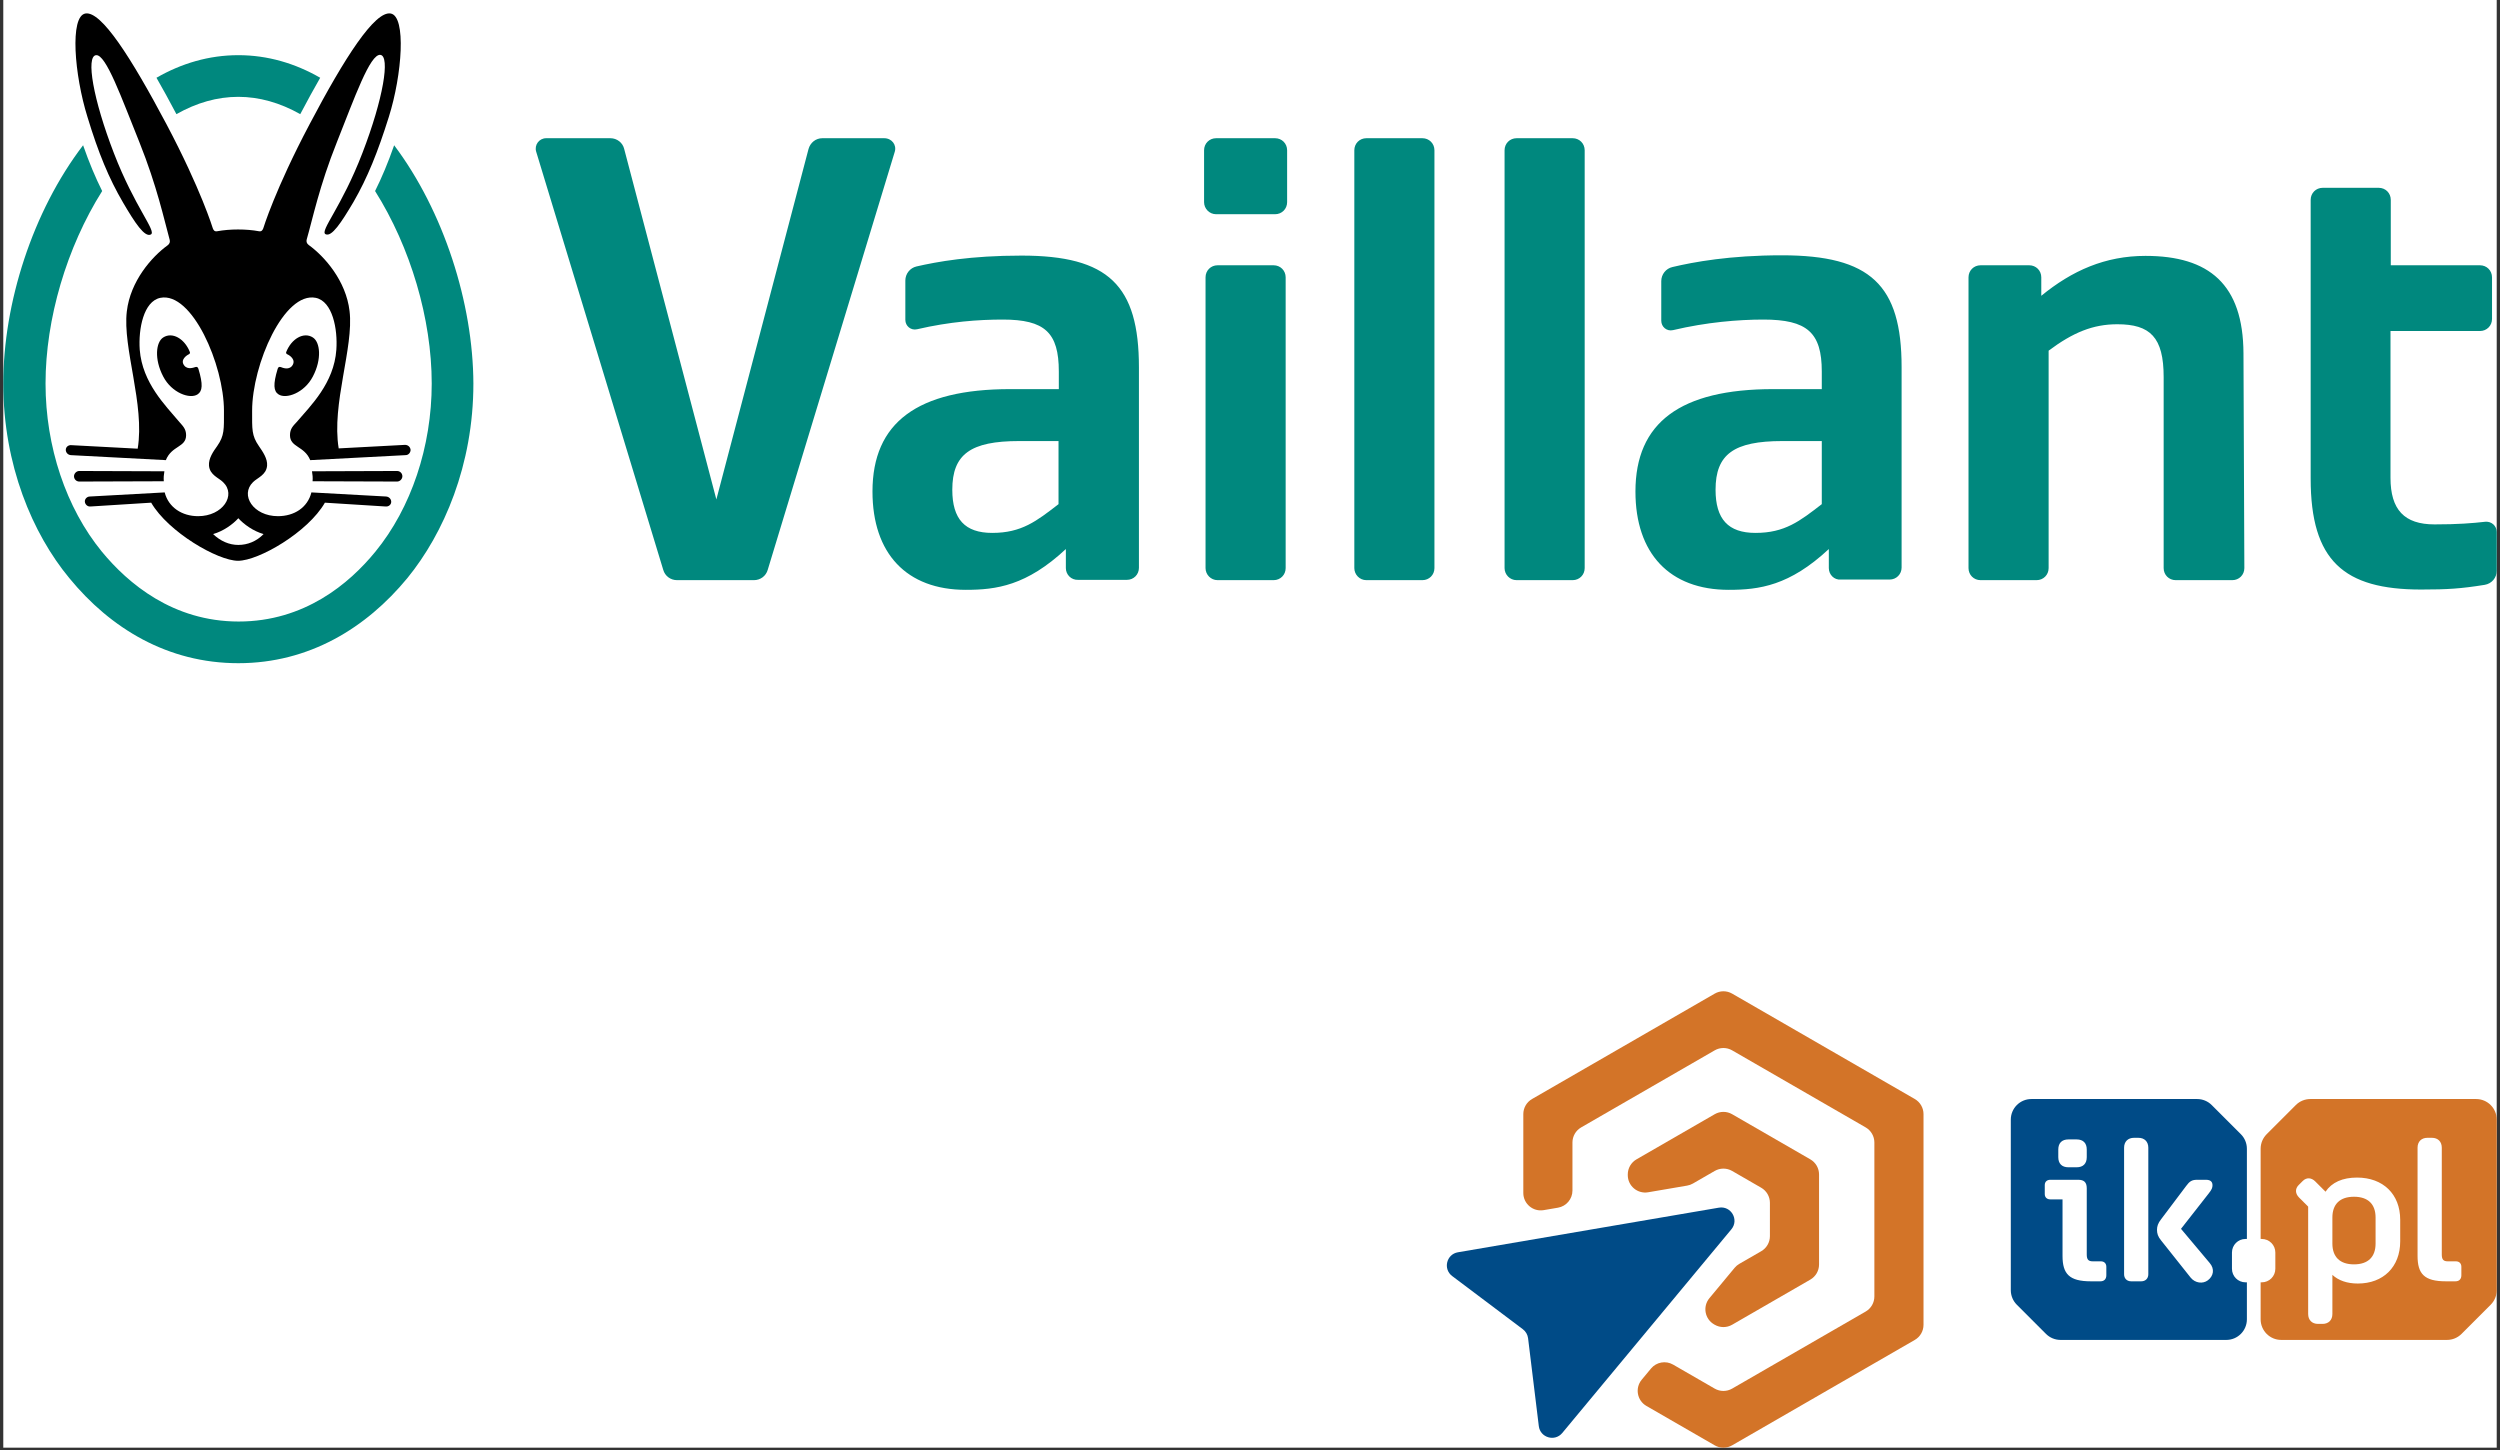
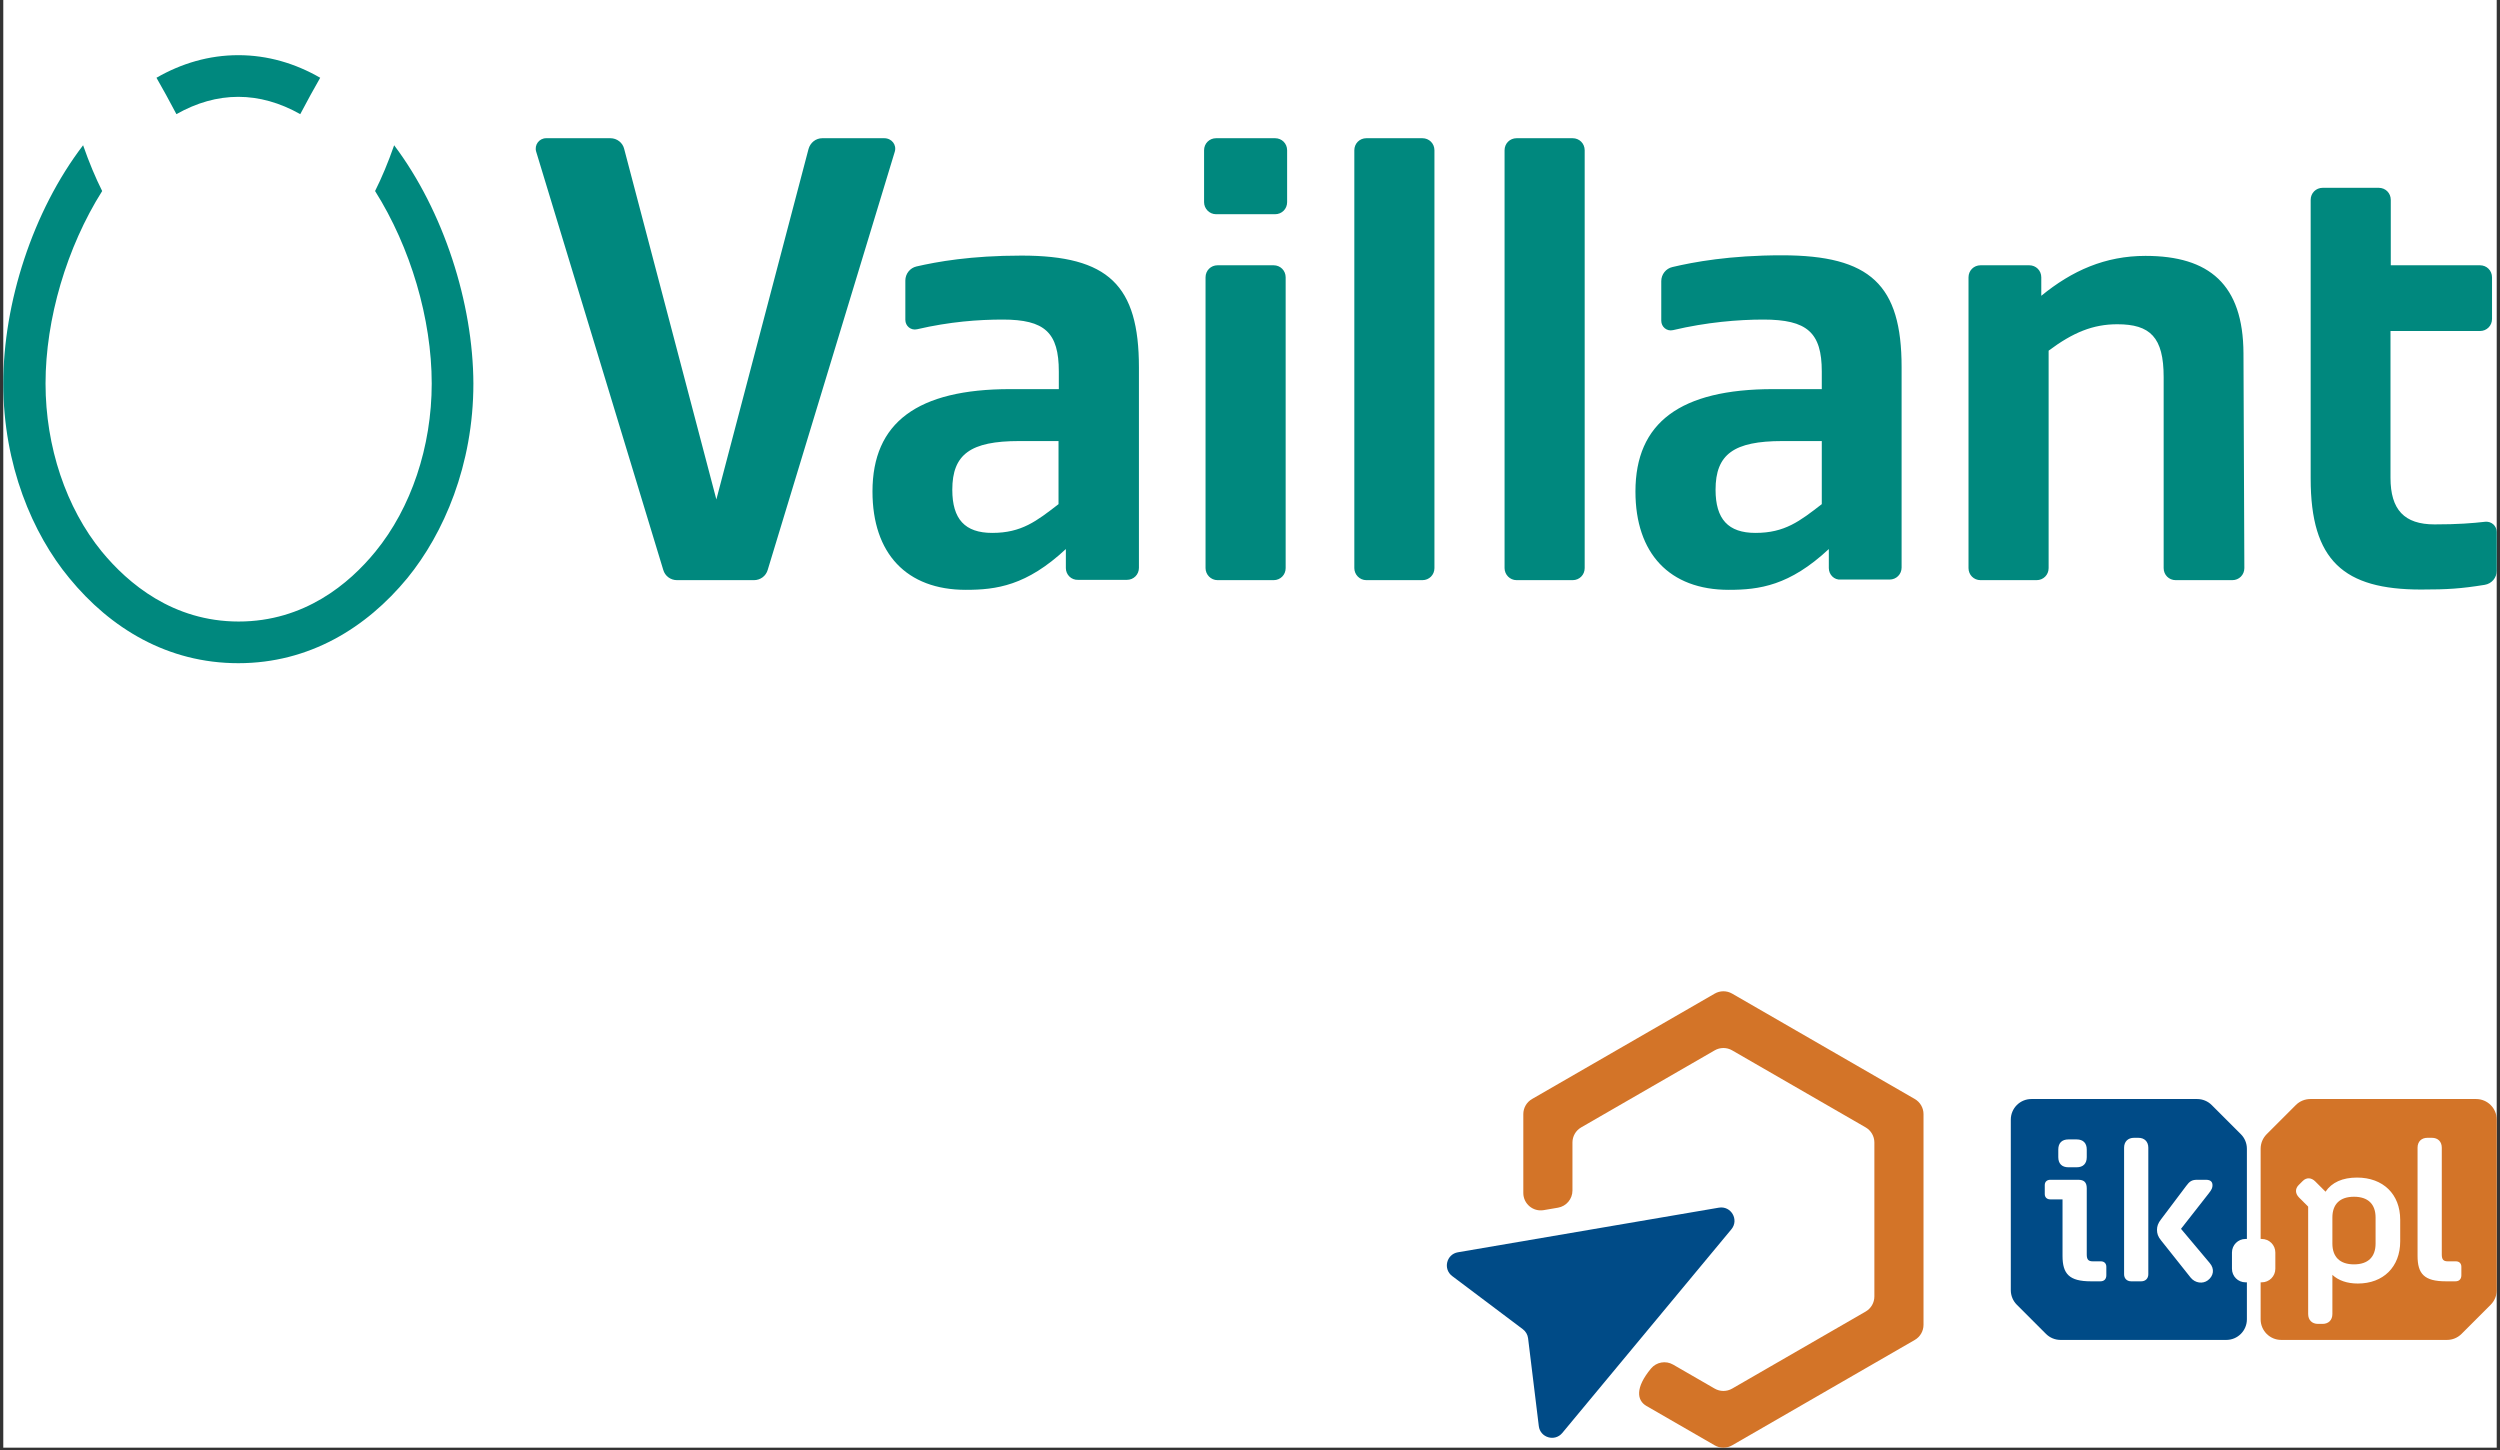
<svg xmlns="http://www.w3.org/2000/svg" width="381" height="221" viewBox="0 0 381 221" fill="none">
  <rect x="0" y="0" width="381" height="221" fill="#333333" stroke="none" />
  <g clip-path="url(#clip0_942_974)">
    <rect width="380" height="220.626" transform="translate(0.5)" fill="white" />
    <g clip-path="url(#clip1_942_974)">
      <path d="M57.162 29.114C58.638 26.162 59.935 22.853 61.277 18.425C62.842 13.372 64.139 4.875 62.126 1.655C61.456 0.537 60.516 0.179 59.89 0.089C59.711 0 59.532 0 59.354 0C56.626 0 53.406 2.952 45.714 17.397C42.672 15.653 39.497 14.758 36.322 14.758C33.102 14.758 29.971 15.653 26.886 17.397C19.194 2.952 15.974 0 13.246 0C13.067 0 12.888 0 12.709 0.045C12.083 0.134 11.144 0.492 10.473 1.61C8.505 4.83 9.802 13.372 11.323 18.381C12.709 22.808 13.961 26.117 15.437 29.069C10.026 37.656 6.806 48.568 6.806 58.407C6.806 68.022 9.936 77.368 15.392 84.032C19.372 88.907 26.215 94.676 36.233 94.676C46.25 94.676 53.093 88.862 57.073 84.032C62.529 77.368 65.659 68.022 65.659 58.407C65.749 48.568 62.529 37.656 57.162 29.114Z" fill="white" />
      <path d="M161.319 76.832V67.217H155.326C147.903 67.217 145.13 69.229 145.13 74.64C145.13 79.113 147.053 81.215 151.212 81.215C155.684 81.215 157.965 79.426 161.319 76.832ZM162.437 86.581V83.674C156.444 89.264 151.838 89.891 147.187 89.891C138.153 89.891 132.966 84.345 132.966 74.909C132.966 64.399 139.808 59.301 153.985 59.301H161.364V56.618C161.364 50.67 159.217 48.702 152.822 48.702C149.155 48.702 144.772 49.015 139.763 50.178C138.824 50.401 137.974 49.686 137.974 48.747V42.754C137.974 41.725 138.69 40.831 139.674 40.607C142.804 39.892 147.903 38.953 155.684 38.953C168.922 38.953 173.573 43.469 173.573 55.992V86.536C173.573 87.565 172.768 88.37 171.739 88.37H164.315C163.242 88.415 162.437 87.565 162.437 86.581ZM277.64 76.832V67.217H271.647C264.224 67.217 261.451 69.229 261.451 74.64C261.451 79.113 263.374 81.215 267.533 81.215C272.005 81.215 274.286 79.426 277.64 76.832ZM278.713 86.581V83.674C272.721 89.264 268.114 89.891 263.463 89.891C254.43 89.891 249.242 84.345 249.242 74.909C249.242 64.399 256.084 59.301 270.261 59.301H277.64V56.618C277.64 50.67 275.404 48.702 268.741 48.702C264.939 48.702 260.065 49.104 254.966 50.312C254.027 50.535 253.177 49.82 253.177 48.881V42.843C253.177 41.815 253.893 40.92 254.877 40.697C258.097 39.936 263.598 38.908 271.558 38.908C285.064 38.908 289.804 43.425 289.804 55.947V86.492C289.804 87.52 288.999 88.325 287.971 88.325H280.547C279.518 88.415 278.713 87.565 278.713 86.581ZM368.962 89.846C357.2 89.846 352.146 85.463 352.146 72.941V30.455C352.146 29.427 352.951 28.622 353.98 28.622H362.522C363.55 28.622 364.355 29.427 364.355 30.455V40.428H377.951C378.979 40.428 379.784 41.233 379.784 42.262V48.612C379.784 49.641 378.979 50.446 377.951 50.446H364.311V72.807C364.311 77.681 366.413 79.918 371.019 79.918C374.552 79.918 376.788 79.739 378.756 79.515C379.695 79.426 380.5 80.141 380.5 81.08V86.984C380.5 88.057 379.74 88.951 378.666 89.13C375.044 89.712 373.031 89.846 368.962 89.846ZM311.092 42.262V45.079C315.788 41.233 320.841 38.997 326.968 38.997C336.673 38.997 341.86 43.335 341.905 53.845L342.039 86.581C342.039 87.61 341.234 88.415 340.206 88.415H331.574C330.546 88.415 329.741 87.61 329.741 86.581V57.467C329.741 51.385 327.684 49.417 322.675 49.417C318.963 49.417 315.922 50.67 312.21 53.442V86.581C312.21 87.61 311.405 88.415 310.376 88.415H301.835C300.806 88.415 300.001 87.61 300.001 86.581V42.262C300.001 41.233 300.806 40.428 301.835 40.428H309.258C310.287 40.428 311.092 41.233 311.092 42.262ZM229.296 86.581V22.898C229.296 21.869 230.101 21.064 231.13 21.064H239.671C240.7 21.064 241.505 21.869 241.505 22.898V86.581C241.505 87.61 240.7 88.415 239.671 88.415H231.13C230.101 88.415 229.296 87.565 229.296 86.581ZM206.399 86.581V22.898C206.399 21.869 207.204 21.064 208.232 21.064H216.774C217.803 21.064 218.608 21.869 218.608 22.898V86.581C218.608 87.61 217.803 88.415 216.774 88.415H208.232C207.204 88.415 206.399 87.565 206.399 86.581ZM183.725 86.581V42.262C183.725 41.233 184.53 40.428 185.558 40.428H194.1C195.129 40.428 195.934 41.233 195.934 42.262V86.581C195.934 87.61 195.129 88.415 194.1 88.415H185.558C184.53 88.415 183.725 87.565 183.725 86.581ZM183.501 30.813V22.898C183.501 21.869 184.306 21.064 185.335 21.064H194.324C195.352 21.064 196.157 21.869 196.157 22.898V30.813C196.157 31.842 195.352 32.647 194.324 32.647H185.335C184.306 32.647 183.501 31.797 183.501 30.813ZM136.364 23.121L117 86.849C116.732 87.789 115.882 88.415 114.898 88.415H103.181C102.197 88.415 101.347 87.789 101.079 86.849L81.715 23.121C81.401 22.093 82.162 21.064 83.235 21.064H93.029C94.013 21.064 94.907 21.735 95.131 22.719L109.174 76.116L123.216 22.719C123.485 21.735 124.334 21.064 125.318 21.064H134.754C135.917 21.064 136.677 22.093 136.364 23.121ZM23.845 11.851C27.646 9.66 31.85 8.408 36.322 8.408C40.794 8.408 44.998 9.66 48.799 11.851C47.86 13.506 46.832 15.339 45.758 17.397C42.672 15.653 39.497 14.758 36.322 14.758C33.102 14.758 29.972 15.653 26.886 17.397C25.768 15.295 24.784 13.461 23.845 11.851ZM60.069 22.137C59.13 24.82 58.191 27.057 57.162 29.114C62.574 37.7 65.794 48.612 65.794 58.451C65.794 68.066 62.663 77.413 57.207 84.077C53.227 88.951 46.384 94.721 36.367 94.721C26.349 94.721 19.507 88.907 15.527 84.077C10.07 77.413 6.94 68.066 6.94 58.451C6.94 48.612 10.16 37.7 15.571 29.114C14.543 27.057 13.603 24.82 12.664 22.137C4.972 32.2 0.5 46.197 0.5 58.451C0.5 70.884 4.972 81.349 10.562 88.102C16.823 95.749 25.544 101.071 36.322 101.071C47.1 101.071 55.821 95.704 62.082 88.102C67.627 81.304 72.144 70.884 72.144 58.451C72.099 46.197 67.627 32.2 60.069 22.137Z" fill="#00887E" />
-       <path d="M44.506 55.768C45.222 54.829 44.104 54.113 43.746 53.979C43.657 53.934 43.567 53.8 43.612 53.666C44.417 51.609 46.295 50.535 47.681 51.43C48.8 52.145 49.068 54.739 47.681 57.378C46.385 59.882 43.612 60.866 42.449 60.106C41.689 59.614 41.599 58.585 42.315 56.215C42.404 55.947 42.538 55.857 42.807 55.947C43.031 56.036 43.97 56.439 44.506 55.768ZM60.517 71.778L47.547 71.823C47.637 72.315 47.681 72.807 47.637 73.344L60.517 73.388C60.964 73.388 61.322 72.986 61.322 72.583C61.322 72.136 60.964 71.778 60.517 71.778ZM62.574 68.558C62.574 68.961 62.261 69.363 61.814 69.363L47.279 70.124C46.385 67.932 44.193 68.201 44.193 66.322C44.193 65.338 44.685 64.891 45.222 64.31C47.324 61.85 50.901 58.407 51.259 53.308C51.483 50.133 50.678 45.929 48.129 45.392C43.299 44.409 38.424 55.544 38.424 62.61C38.424 65.428 38.335 66.367 39.453 67.977C40.034 68.827 40.794 69.9 40.705 70.973C40.571 72.404 39.229 72.807 38.558 73.478C36.546 75.445 38.603 78.665 42.36 78.665C44.819 78.665 46.877 77.368 47.458 75.043L58.862 75.669C59.309 75.714 59.622 76.072 59.622 76.474C59.622 76.921 59.22 77.234 58.773 77.19L49.515 76.608C46.921 81.125 39.408 85.463 36.278 85.463C33.192 85.463 25.634 81.08 23.04 76.608L13.783 77.19C13.335 77.234 12.977 76.876 12.933 76.474C12.888 76.072 13.246 75.669 13.693 75.669L25.097 75.043C25.678 77.324 27.736 78.665 30.195 78.665C33.952 78.665 36.054 75.445 33.997 73.478C33.326 72.807 31.984 72.404 31.85 70.973C31.761 69.855 32.521 68.782 33.102 67.977C34.22 66.367 34.131 65.428 34.131 62.61C34.131 55.589 29.256 44.409 24.426 45.392C21.877 45.929 21.072 50.133 21.296 53.308C21.698 58.362 25.231 61.805 27.333 64.31C27.825 64.891 28.362 65.338 28.362 66.322C28.362 68.201 26.17 67.888 25.276 70.124L10.786 69.363C10.339 69.319 10.026 68.961 10.026 68.558C10.026 68.111 10.428 67.798 10.876 67.843L20.983 68.379C22.101 61.671 18.657 52.995 19.328 47.45C19.865 42.843 23.129 39.131 25.544 37.387C25.857 37.164 25.947 36.851 25.857 36.538C25.008 33.452 23.934 28.398 21.251 21.69C18.523 14.937 16.153 8.229 14.632 8.408C13.067 8.587 14.185 15.116 17.36 23.345C20.535 31.573 23.89 35.241 22.995 35.733C22.056 36.224 20.58 33.989 18.747 30.858C16.6 27.191 14.99 23.3 13.335 17.844C11.323 11.404 10.607 2.46 13.022 2.057C15.437 1.655 19.954 8.721 25.365 18.917C30.643 28.89 32.431 34.793 32.431 34.793C32.521 35.017 32.655 35.33 33.102 35.241C34.086 35.062 35.16 34.972 36.278 34.972C37.395 34.972 38.514 35.062 39.453 35.241C39.9 35.33 40.034 35.017 40.124 34.793C40.124 34.793 41.912 28.89 47.19 18.917C52.556 8.721 57.118 1.655 59.533 2.057C61.948 2.46 61.277 11.404 59.264 17.799C57.565 23.21 56 27.101 53.853 30.813C52.02 33.899 50.544 36.18 49.605 35.688C48.71 35.196 52.064 31.573 55.239 23.3C58.415 15.071 59.488 8.542 57.968 8.363C56.402 8.184 54.032 14.892 51.349 21.645C48.665 28.354 47.637 33.407 46.742 36.493C46.653 36.806 46.742 37.119 47.055 37.343C49.47 39.087 52.735 42.799 53.272 47.405C53.943 52.95 50.499 61.582 51.617 68.335L61.724 67.798C62.171 67.798 62.529 68.111 62.574 68.558ZM36.322 78.978C35.472 79.918 34.041 80.946 32.476 81.393C33.594 82.467 34.936 83.048 36.322 83.048C37.709 83.048 39.095 82.511 40.168 81.393C38.603 80.946 37.172 79.918 36.322 78.978ZM28.809 53.979C28.898 53.934 28.988 53.8 28.943 53.666C28.138 51.609 26.26 50.535 24.873 51.43C23.755 52.145 23.487 54.739 24.873 57.378C26.17 59.882 28.943 60.866 30.106 60.106C30.866 59.614 30.956 58.585 30.24 56.215C30.151 55.947 30.017 55.857 29.748 55.947C29.569 55.992 28.63 56.394 28.093 55.723C27.378 54.829 28.496 54.113 28.809 53.979ZM25.052 71.823L12.083 71.778C11.636 71.778 11.278 72.181 11.278 72.583C11.278 73.031 11.636 73.388 12.083 73.388L24.963 73.344C24.918 72.807 24.963 72.315 25.052 71.823Z" fill="black" />
    </g>
    <g clip-path="url(#clip2_942_974)">
      <path d="M342.216 188.817H342.426V175.072C342.426 174.24 342.096 173.441 341.507 172.852L337.067 168.412C336.478 167.823 335.679 167.492 334.846 167.492H309.586C307.852 167.492 306.446 168.898 306.446 170.632V196.624C306.446 197.457 306.777 198.255 307.366 198.844L311.806 203.284C312.395 203.873 313.194 204.204 314.026 204.204H339.287C341.021 204.204 342.426 202.799 342.426 201.064V195.427H342.216C341.075 195.427 340.151 194.503 340.151 193.362V190.882C340.151 189.742 341.075 188.817 342.216 188.817ZM313.683 175.186C313.683 174.201 314.237 173.648 315.221 173.648H316.483C317.467 173.648 318.021 174.201 318.021 175.186V176.355C318.021 177.339 317.467 177.893 316.483 177.893H315.221C314.237 177.893 313.683 177.339 313.683 176.355V175.186ZM321.005 194.349C321.005 194.934 320.666 195.272 320.113 195.272H318.636C315.345 195.272 314.329 194.134 314.329 191.396V182.784H312.453C311.961 182.784 311.622 182.476 311.622 181.983V180.6C311.622 180.107 311.961 179.8 312.453 179.8H316.729C317.59 179.8 318.021 180.169 318.021 181.091V191.181C318.021 191.95 318.267 192.227 318.944 192.227H320.174C320.666 192.227 321.005 192.535 321.005 193.058V194.349ZM327.403 194.196C327.403 194.842 326.971 195.272 326.326 195.272H324.788C324.142 195.272 323.711 194.842 323.711 194.196V174.909C323.711 173.986 324.295 173.402 325.218 173.402H325.895C326.818 173.402 327.403 173.986 327.403 174.909V194.196ZM336.476 195.119C335.708 195.703 334.539 195.549 333.862 194.718L329.34 189.028C328.879 188.474 328.725 187.982 328.725 187.429C328.725 186.906 328.879 186.413 329.34 185.829L333.185 180.723C333.678 180.046 334.046 179.8 334.816 179.8H336.199C336.846 179.8 337.184 180.077 337.184 180.631C337.184 181 337.091 181.276 336.6 181.892L332.385 187.274L336.753 192.473C337.553 193.396 337.338 194.473 336.476 195.119Z" fill="#004B87" />
      <path d="M358.747 182.384C356.594 182.384 355.456 183.522 355.456 185.552V189.52C355.456 191.551 356.594 192.689 358.747 192.689C360.9 192.689 362.038 191.551 362.038 189.52V185.552C362.038 183.522 360.9 182.384 358.747 182.384Z" fill="#D37428" />
      <path d="M377.361 167.492H352.101C351.268 167.492 350.469 167.823 349.88 168.412L345.44 172.852C344.851 173.441 344.521 174.24 344.521 175.072V188.817H344.696C345.837 188.817 346.761 189.742 346.761 190.882V193.362C346.761 194.503 345.837 195.427 344.696 195.427H344.521V201.064C344.521 202.798 345.926 204.204 347.66 204.204H372.921C373.753 204.204 374.552 203.873 375.141 203.284L379.581 198.844C380.17 198.255 380.501 197.457 380.501 196.624V170.632C380.501 168.898 379.095 167.492 377.361 167.492ZM365.791 189.182C365.791 193.088 363.207 195.61 359.332 195.61C357.702 195.61 356.378 195.149 355.456 194.288V200.255C355.456 201.178 354.871 201.762 353.949 201.762H353.272C352.349 201.762 351.765 201.178 351.765 200.255V183.891L350.381 182.507C349.796 181.922 349.735 181.184 350.319 180.6L350.934 179.985C351.519 179.4 352.257 179.462 352.841 180.046L354.41 181.615C355.364 180.199 356.994 179.462 359.209 179.462C363.177 179.462 365.791 181.984 365.791 185.891L365.791 189.182ZM375.111 194.349C375.111 194.934 374.773 195.272 374.219 195.272H372.743C369.452 195.272 368.436 194.134 368.436 191.396V174.909C368.436 173.986 369.02 173.401 369.943 173.401H370.62C371.543 173.401 372.128 173.986 372.128 174.909V191.181C372.128 191.95 372.374 192.227 373.05 192.227H374.281C374.773 192.227 375.111 192.535 375.111 193.058V194.349Z" fill="#D37428" />
      <path d="M234.514 217.337L232.879 203.953C232.812 203.405 232.525 202.909 232.085 202.577L221.311 194.469C219.889 193.399 220.435 191.147 222.189 190.847L261.96 184.048C263.817 183.731 265.067 185.895 263.863 187.345L238.09 218.387C236.953 219.757 234.73 219.104 234.514 217.337Z" fill="#004B87" />
-       <path d="M261.323 151.426L233.481 167.492C232.659 167.966 232.153 168.842 232.153 169.791V181.809C232.153 183.453 233.633 184.702 235.254 184.425L237.435 184.052C238.71 183.834 239.642 182.729 239.642 181.436V174.114C239.642 173.166 240.148 172.29 240.969 171.816L261.323 160.072C262.143 159.598 263.154 159.598 263.975 160.072L284.328 171.816C285.149 172.29 285.655 173.166 285.655 174.114V197.582C285.655 198.53 285.149 199.407 284.328 199.88L263.975 211.625C263.154 212.098 262.143 212.098 261.322 211.625L254.978 207.964C253.858 207.318 252.436 207.572 251.61 208.567L250.196 210.27C249.146 211.535 249.487 213.441 250.912 214.263L261.322 220.27C262.143 220.744 263.154 220.744 263.975 220.27L291.816 204.204C292.637 203.73 293.143 202.854 293.143 201.906V169.791C293.143 168.842 292.637 167.966 291.816 167.492L263.975 151.426C263.154 150.953 262.143 150.953 261.323 151.426Z" fill="#D37428" />
-       <path d="M261.322 169.807L249.401 176.685C248.579 177.159 248.073 178.035 248.073 178.984V179.088C248.073 180.732 249.553 181.98 251.174 181.703L257.122 180.686C257.432 180.633 257.73 180.526 258.002 180.369L261.323 178.452C262.143 177.979 263.154 177.979 263.975 178.452L268.407 181.01C269.229 181.484 269.735 182.36 269.735 183.308V188.389C269.735 189.337 269.229 190.213 268.407 190.687L265.07 192.613C264.798 192.77 264.555 192.974 264.355 193.216L260.513 197.843C259.463 199.108 259.804 201.015 261.228 201.836L261.322 201.891C262.143 202.364 263.154 202.364 263.975 201.89L275.896 195.011C276.717 194.537 277.223 193.661 277.223 192.713V178.984C277.223 178.036 276.717 177.16 275.896 176.686L263.975 169.807C263.154 169.333 262.143 169.333 261.322 169.807Z" fill="#D37428" />
+       <path d="M261.323 151.426L233.481 167.492C232.659 167.966 232.153 168.842 232.153 169.791V181.809C232.153 183.453 233.633 184.702 235.254 184.425L237.435 184.052C238.71 183.834 239.642 182.729 239.642 181.436V174.114C239.642 173.166 240.148 172.29 240.969 171.816L261.323 160.072C262.143 159.598 263.154 159.598 263.975 160.072L284.328 171.816C285.149 172.29 285.655 173.166 285.655 174.114V197.582C285.655 198.53 285.149 199.407 284.328 199.88L263.975 211.625C263.154 212.098 262.143 212.098 261.322 211.625L254.978 207.964C253.858 207.318 252.436 207.572 251.61 208.567C249.146 211.535 249.487 213.441 250.912 214.263L261.322 220.27C262.143 220.744 263.154 220.744 263.975 220.27L291.816 204.204C292.637 203.73 293.143 202.854 293.143 201.906V169.791C293.143 168.842 292.637 167.966 291.816 167.492L263.975 151.426C263.154 150.953 262.143 150.953 261.323 151.426Z" fill="#D37428" />
    </g>
  </g>
  <defs>
    <clipPath id="clip0_942_974">
      <rect width="380" height="220.626" fill="white" transform="translate(0.5)" />
    </clipPath>
    <clipPath id="clip1_942_974">
      <rect width="380" height="101.071" fill="white" transform="translate(0.5)" />
    </clipPath>
    <clipPath id="clip2_942_974">
      <rect width="160" height="69.555" fill="white" transform="translate(220.5 151.071)" />
    </clipPath>
  </defs>
</svg>